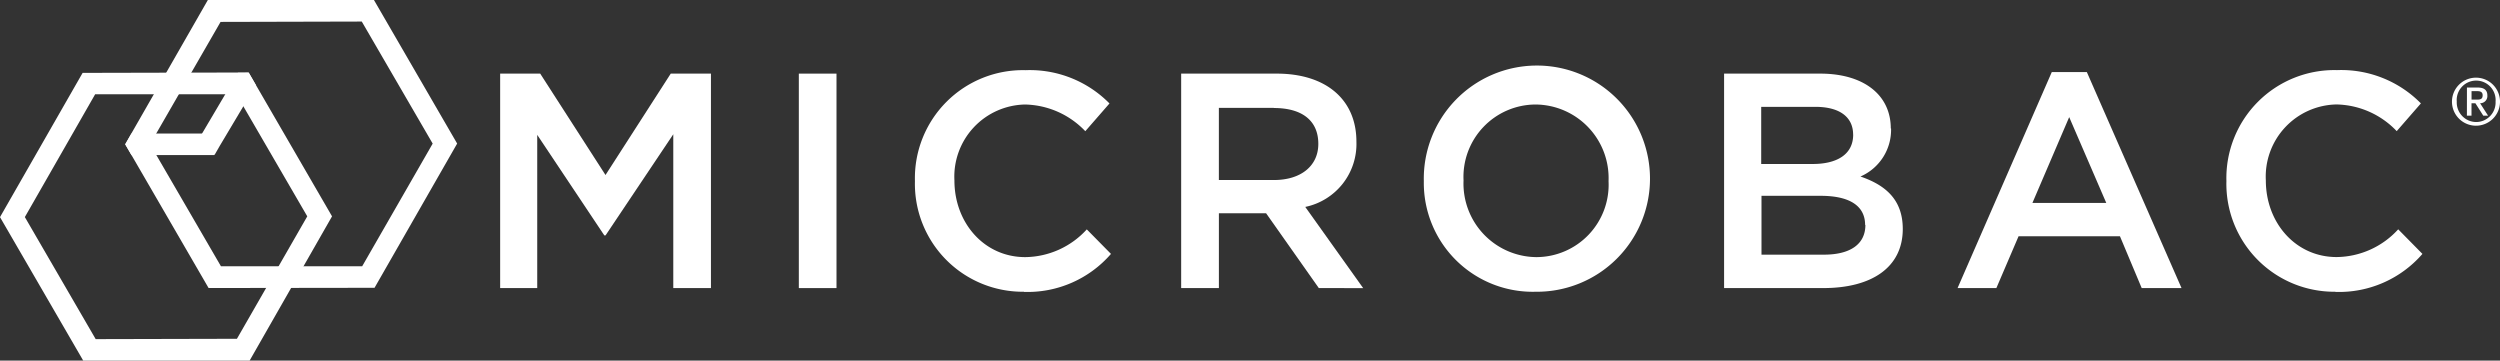
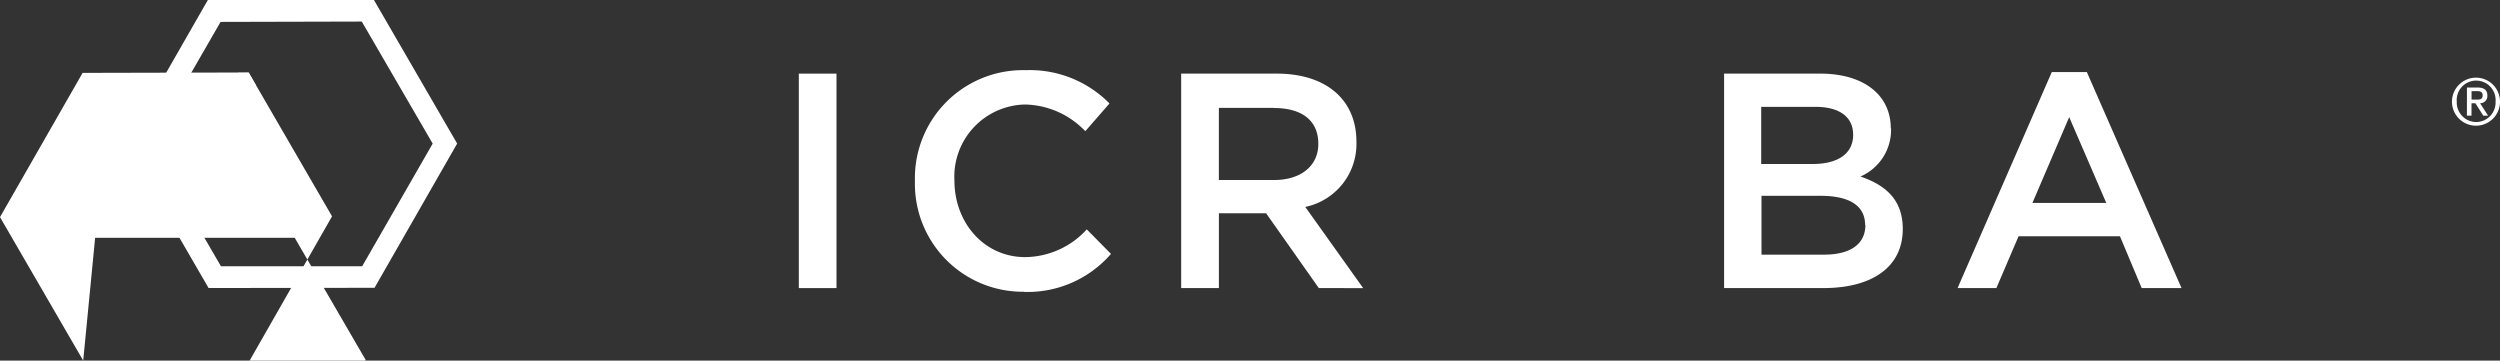
<svg xmlns="http://www.w3.org/2000/svg" width="199.714" height="28.805" viewBox="0 0 199.714 28.805">
  <rect x="0" y="0" width="199.714" height="28.805" fill="#333333" stroke="none" />
  <g id="DOM-Clients-Microbac" transform="translate(0)">
    <g id="Layer_1" data-name="Layer 1" transform="translate(0)">
-       <path id="Path_874" data-name="Path 874" d="M6.647,36.083,0,24.623,6.6,13.1l13.264-.031,6.661,11.491L19.942,36.083ZM1.985,24.619l5.659,9.75,11.283-.027,5.619-9.781-5.664-9.75H7.6Z" transform="translate(0 -7.278)" fill="#fff" />
+       <path id="Path_874" data-name="Path 874" d="M6.647,36.083,0,24.623,6.6,13.1l13.264-.031,6.661,11.491L19.942,36.083Zl5.659,9.75,11.283-.027,5.619-9.781-5.664-9.75H7.6Z" transform="translate(0 -7.278)" fill="#fff" />
      <path id="Path_875" data-name="Path 875" d="M36.813,19.669l-1.493-.851.421-.736,2.938-4.972h.86l.576.993L37.23,18.942Z" transform="translate(-19.668 -7.3)" fill="#fff" />
      <path id="Path_876" data-name="Path 876" d="M23.071,25.794l-.5-.855.5-.869h6.612v1.719l-6.12,0Z" transform="translate(-12.568 -13.403)" fill="#fff" />
      <path id="Path_877" data-name="Path 877" d="M29.231,23.009,22.57,11.522,29.173,0H42.441l6.647,11.469-6.6,11.522ZM24.555,11.522l5.664,9.75H41.5l5.633-9.8-5.664-9.75L30.188,1.75Z" transform="translate(-12.568)" fill="#fff" />
-       <path id="Path_878" data-name="Path 878" d="M98.58,26.193h-.1l-5.358-8.03V30.4H90.16V13.27h3.2l5.216,8.1,5.212-8.1H107V30.4h-3.009V18.114Z" transform="translate(-50.205 -7.389)" fill="#fff" />
      <rect id="Rectangle_1041" data-name="Rectangle 1041" width="3.009" height="17.133" transform="translate(63.815 5.881)" fill="#fff" />
      <path id="Path_879" data-name="Path 879" d="M173.643,30.342a8.621,8.621,0,0,1-8.713-8.837,8.629,8.629,0,0,1,8.837-8.863,8.93,8.93,0,0,1,6.705,2.659l-1.932,2.216a6.83,6.83,0,0,0-4.8-2.132,5.761,5.761,0,0,0-5.655,6.071c0,3.377,2.375,6.12,5.655,6.12a6.739,6.739,0,0,0,4.919-2.216l1.932,1.959a8.818,8.818,0,0,1-6.953,3.036" transform="translate(-91.84 -7.036)" fill="#fff" />
      <path id="Path_880" data-name="Path 880" d="M223.915,30.4l-4.21-5.974h-3.771V30.4H212.92V13.27h7.636c3.94,0,6.364,2.078,6.364,5.433a5.135,5.135,0,0,1-4.086,5.216l4.627,6.488Zm-3.6-14.394h-4.383V21.77h4.4c2.154,0,3.545-1.126,3.545-2.889,0-1.883-1.329-2.863-3.545-2.863" transform="translate(-118.562 -7.389)" fill="#fff" />
-       <path id="Path_881" data-name="Path 881" d="M265.6,30.347a8.7,8.7,0,0,1-8.939-8.837,9.035,9.035,0,1,1,8.934,8.837m0-14.957a5.783,5.783,0,0,0-5.761,6.071,5.874,5.874,0,0,0,5.823,6.12,5.783,5.783,0,0,0,5.761-6.071,5.877,5.877,0,0,0-5.823-6.12" transform="translate(-142.918 -7.041)" fill="#fff" />
      <path id="Path_882" data-name="Path 882" d="M324.129,17.648a4.063,4.063,0,0,1-2.446,3.842c2.007.687,3.381,1.852,3.381,4.188,0,3.1-2.522,4.724-6.342,4.724H310.79V13.27h7.684c3.452,0,5.633,1.688,5.633,4.383m-3.009.487c0-1.4-1.077-2.216-3.013-2.216h-4.33v4.565h4.113c1.932,0,3.235-.758,3.235-2.349m.953,7.219c0-1.467-1.152-2.327-3.545-2.327h-4.733v4.7h4.994c2.056,0,3.306-.807,3.306-2.375" transform="translate(-173.06 -7.389)" fill="#fff" />
      <path id="Path_883" data-name="Path 883" d="M370.765,30.247h-3.182l-1.737-4.139h-8.1l-1.773,4.139h-3.1L360.4,12.99H363.2Zm-8.974-13.658-2.938,6.856h5.9Z" transform="translate(-196.492 -7.233)" fill="#fff" />
-       <path id="Path_884" data-name="Path 884" d="M410.052,30.342A8.621,8.621,0,0,1,401.34,21.5a8.629,8.629,0,0,1,8.837-8.863,8.925,8.925,0,0,1,6.7,2.659l-1.932,2.216a6.821,6.821,0,0,0-4.8-2.132,5.761,5.761,0,0,0-5.655,6.071c0,3.377,2.375,6.12,5.655,6.12a6.739,6.739,0,0,0,4.919-2.216L417,27.319a8.818,8.818,0,0,1-6.953,3.036" transform="translate(-223.482 -7.036)" fill="#fff" />
      <path id="Path_885" data-name="Path 885" d="M443.936,14A1.919,1.919,0,1,1,442,15.9,1.919,1.919,0,0,1,443.936,14Zm0,3.545a1.56,1.56,0,0,0,1.547-1.631,1.555,1.555,0,1,0-3.1,0,1.564,1.564,0,0,0,1.56,1.631Zm-.74-2.756h.86c.514,0,.771.208.771.634a.572.572,0,0,1-.581.62l.638.993H444.5l-.629-.993h-.31v.993h-.368Zm.368.966h.443c.284,0,.443-.058.443-.35s-.23-.328-.443-.328h-.443Z" transform="translate(-246.123 -7.796)" fill="#fff" />
    </g>
  </g>
</svg>